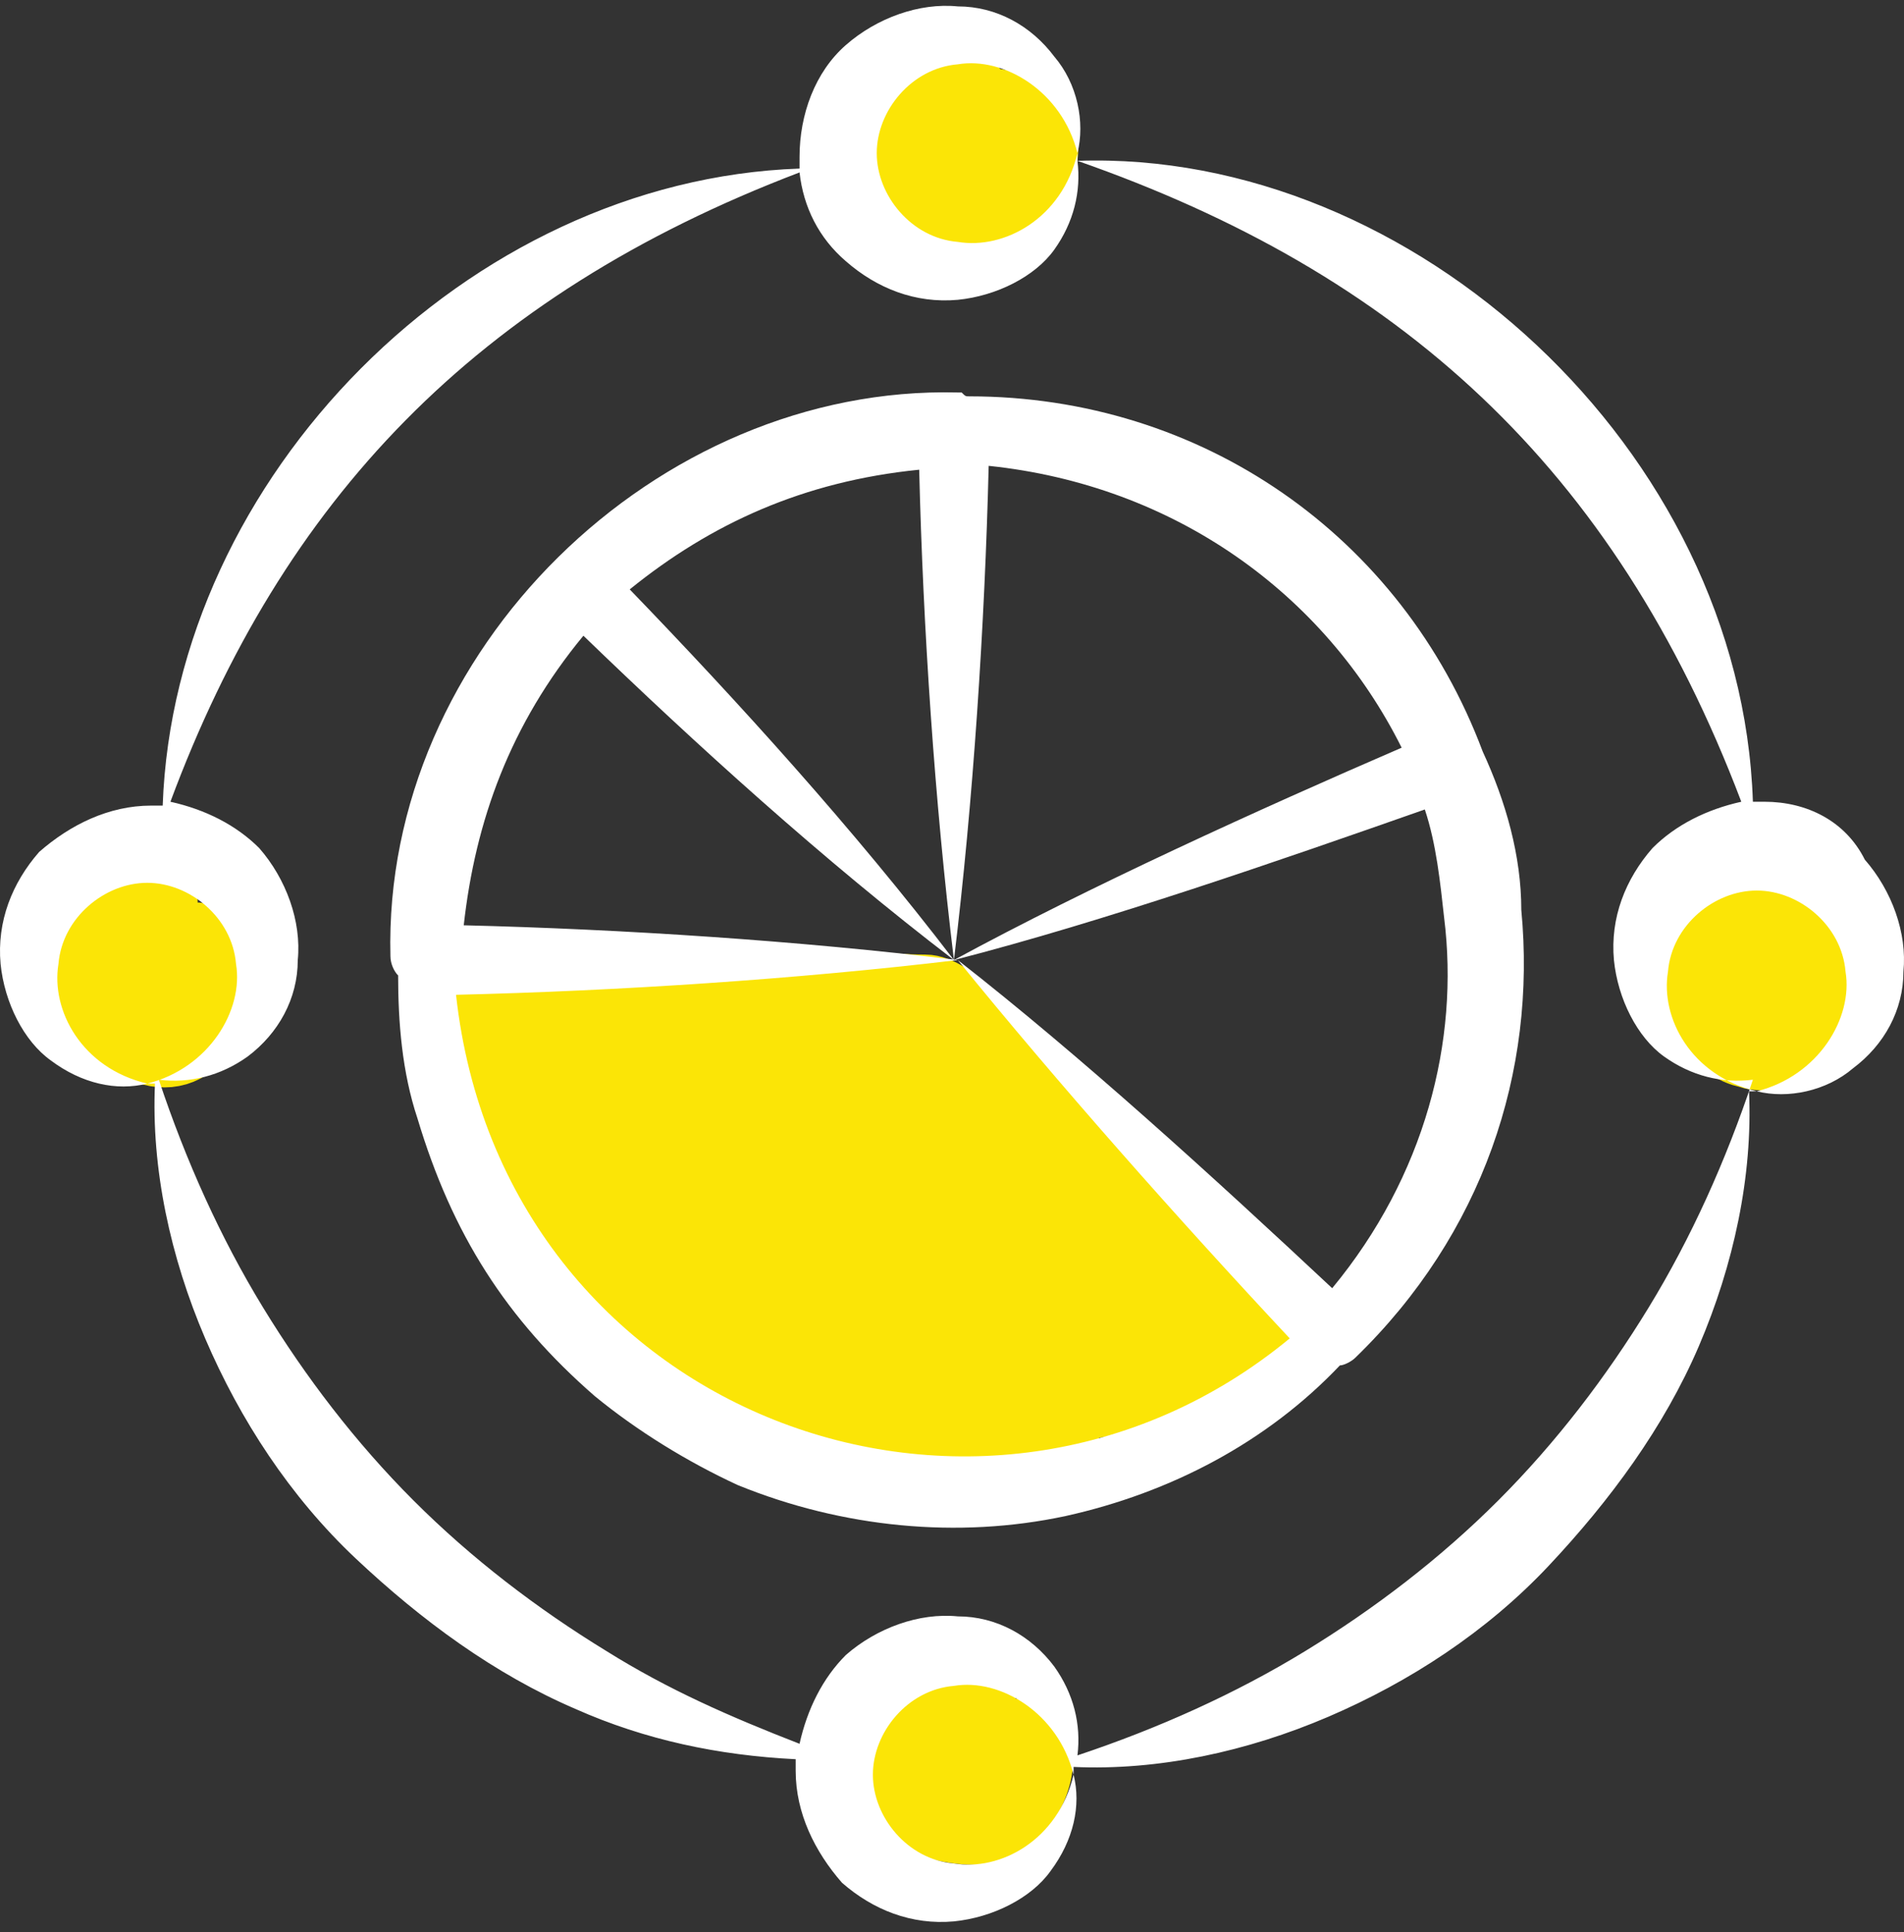
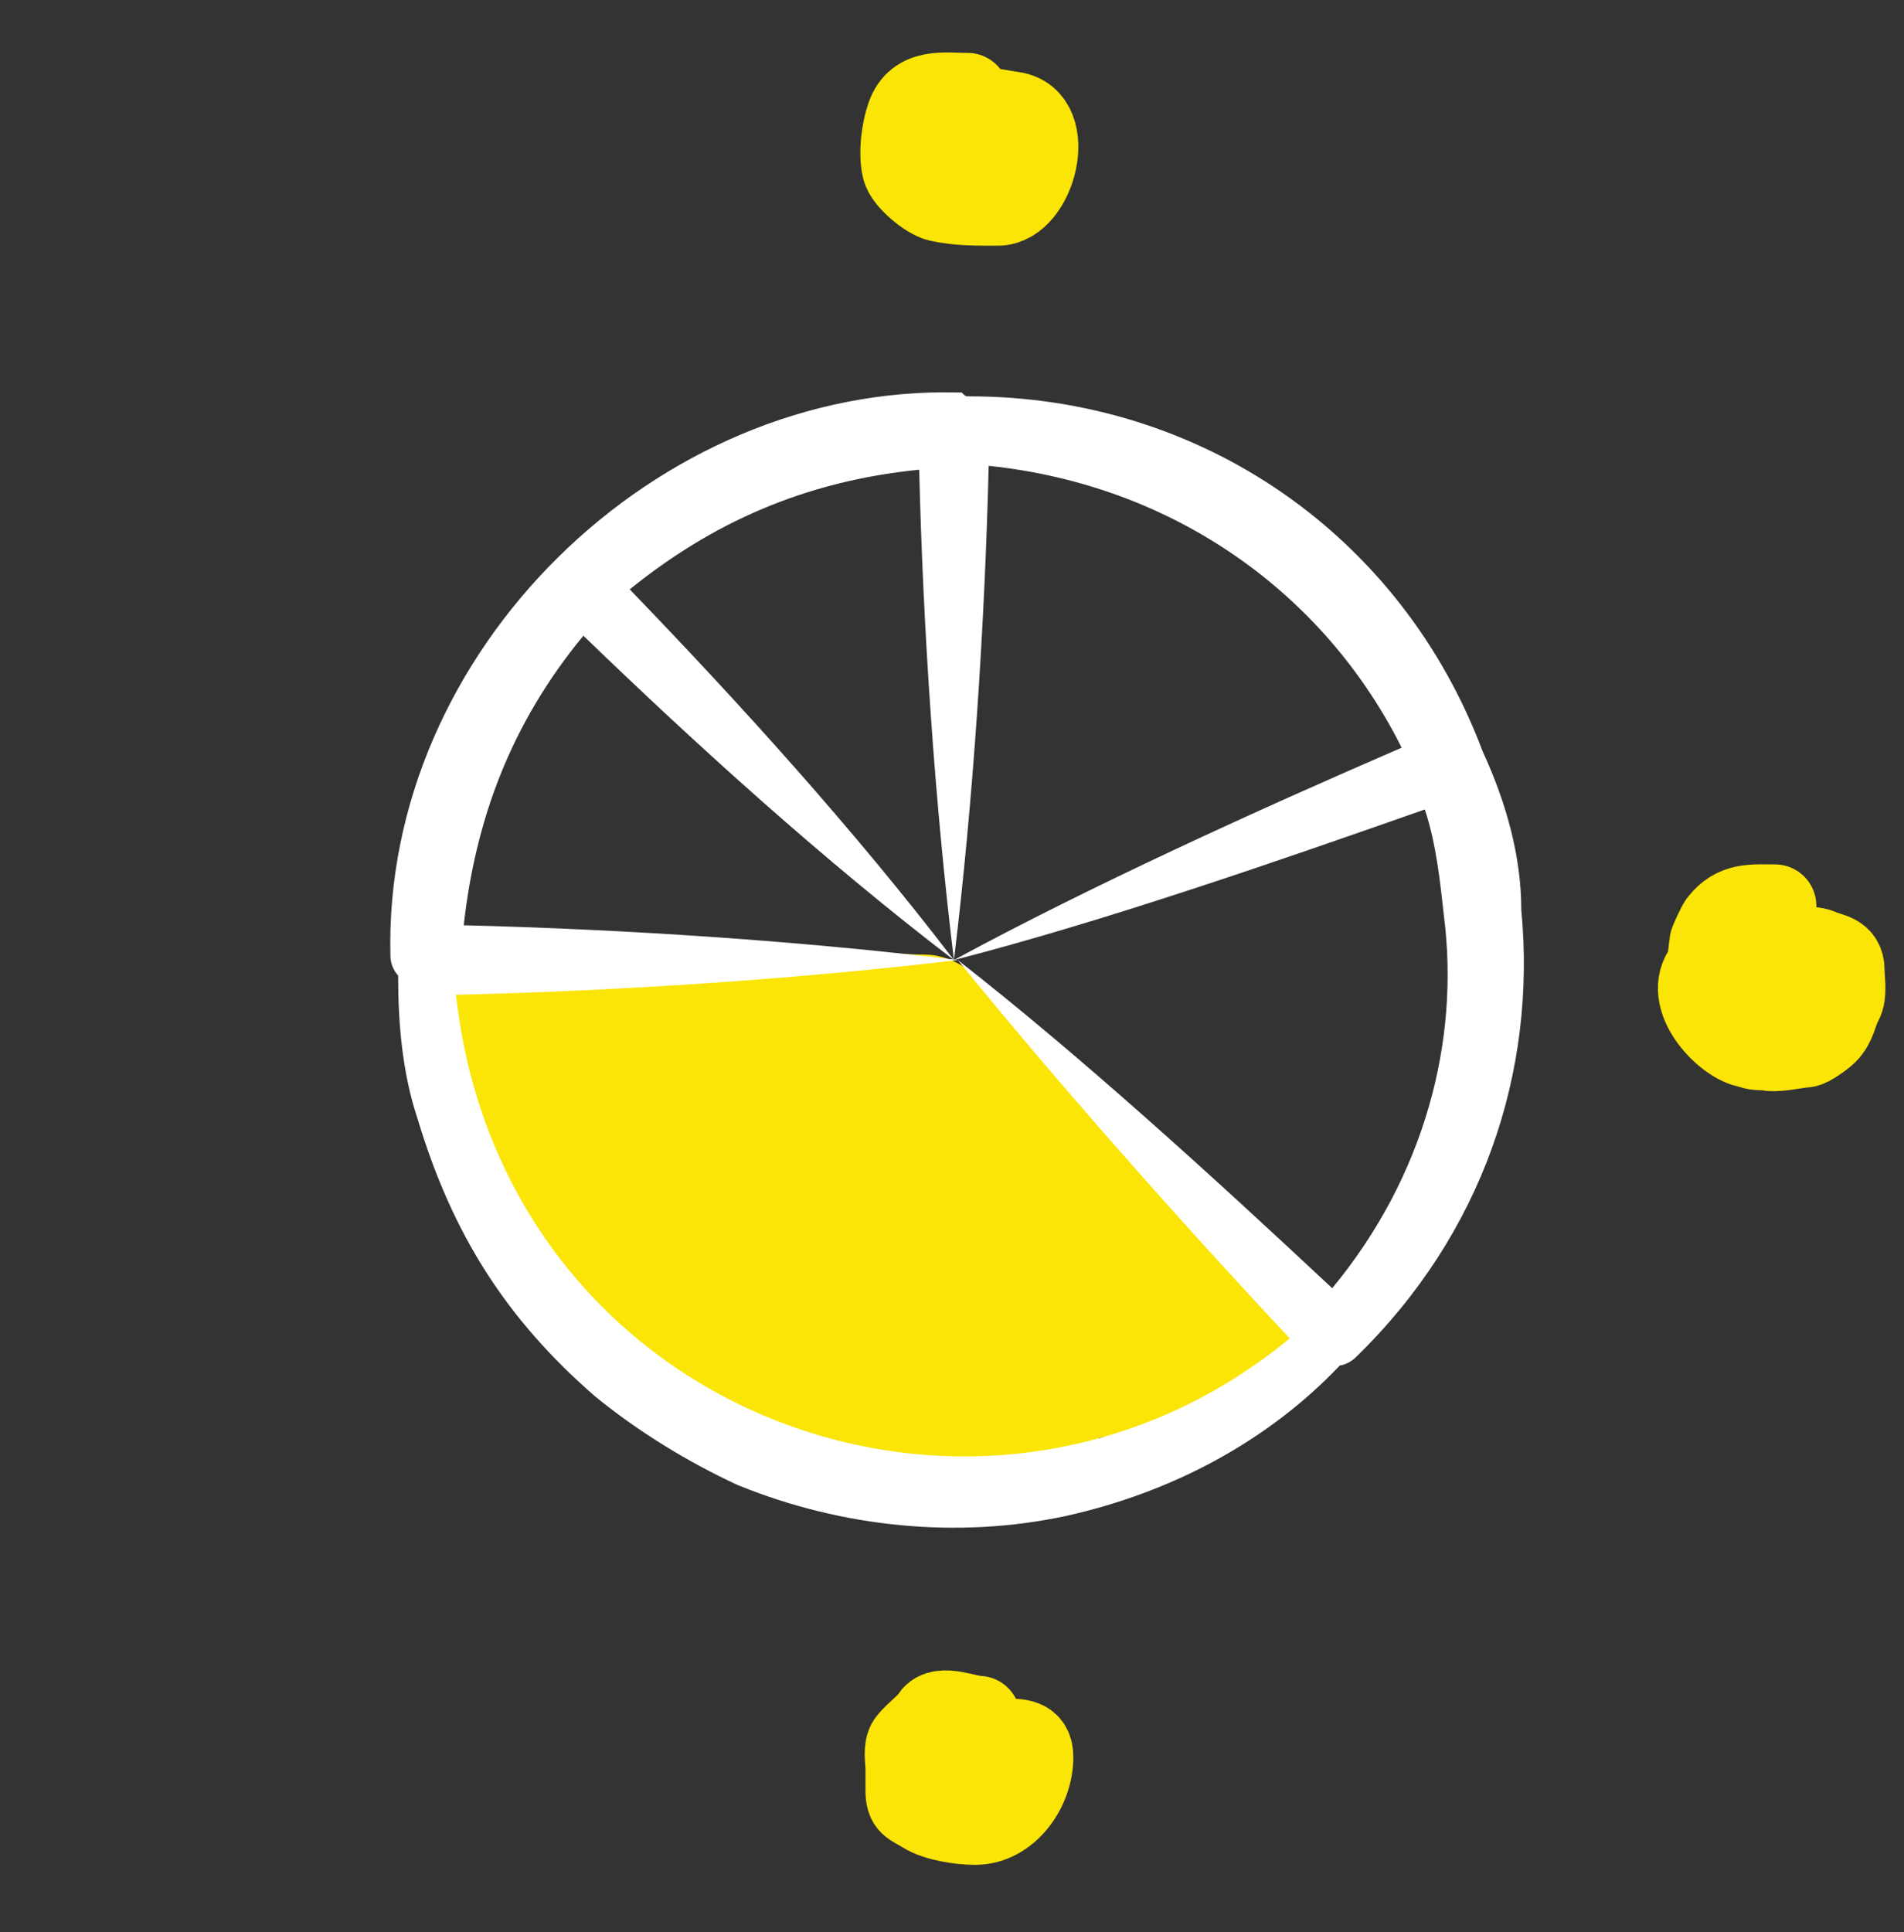
<svg xmlns="http://www.w3.org/2000/svg" viewBox="0 0 69.00 70.00" data-guides="{&quot;vertical&quot;:[],&quot;horizontal&quot;:[]}">
  <rect x="0" y="0" width="69.00" height="70.00" fill="#333333" stroke="none" />
  <defs />
-   <path fill="none" stroke="#fbe506" fill-opacity="1" stroke-width="3" stroke-opacity="1" alignment-baseline="baseline" baseline-shift="baseline" stroke-linecap="round" id="tSvg152674dfd2c" title="Path 27" d="M5.663 32.679C4.488 32.679 3.515 33.842 3.198 34.953C2.831 36.237 4.271 37.296 5.251 37.731C6.892 38.46 7.723 36.602 7.723 35.357C7.723 34.654 7.829 34.19 6.968 34.19C6.014 34.19 5.663 34.432 5.663 35.426" />
  <path fill="none" stroke="#fbe506" fill-opacity="1" stroke-width="3" stroke-opacity="1" alignment-baseline="baseline" baseline-shift="baseline" stroke-linecap="round" id="tSvg1e5de2cc57" title="Path 28" d="M35.062 3.417C34.237 3.417 33.237 3.219 32.894 4.211C32.711 4.739 32.607 5.526 32.734 6.096C32.824 6.499 33.634 7.168 34.032 7.256C34.735 7.412 35.43 7.401 36.161 7.401C37.487 7.401 38.282 4.321 36.71 4.096C35.915 3.983 35.098 3.683 34.589 4.516C33.934 5.587 34.502 6.165 35.749 6.165" />
  <path fill="none" stroke="#fbe506" fill-opacity="1" stroke-width="3" stroke-opacity="1" alignment-baseline="baseline" baseline-shift="baseline" stroke-linecap="round" id="tSvg53e8c49d1c" title="Path 29" d="M64.323 32.816C63.501 32.816 62.884 32.733 62.339 33.434C62.277 33.514 61.992 34.113 61.988 34.19C61.978 34.358 61.909 35.01 61.82 35.121C61.004 36.141 62.477 37.713 63.314 37.899C63.59 37.96 63.5 38 64 38C64.321 38.107 65.085 37.918 65.422 37.899C65.578 37.89 66.056 37.54 66.178 37.418C66.518 37.078 66.522 36.689 66.727 36.319C66.899 36.011 66.796 35.502 66.796 35.151C66.796 34.583 66.353 34.604 65.972 34.434C65.556 34.249 64.576 34.363 64.293 34.772C63.722 35.596 64.995 35.363 65.697 35.563" />
  <path fill="none" stroke="#fbe506" fill-opacity="1" stroke-width="3" stroke-opacity="1" alignment-baseline="baseline" baseline-shift="baseline" stroke-linecap="round" id="tSvgd60fcee007" title="Path 30" d="M35.474 62.215C35.056 62.215 34.084 61.768 33.795 62.215C33.593 62.526 33.184 62.794 32.94 63.108C32.766 63.332 32.864 63.797 32.864 64.069C32.864 64.332 32.864 64.594 32.864 64.856C32.864 65.397 33.033 65.358 33.482 65.642C33.946 65.935 34.807 66.061 35.337 66.061C36.514 66.061 37.397 64.814 37.397 63.657C37.397 63.019 36.94 63.039 36.367 63.039C35.68 63.039 35.474 63.615 35.474 64.275" />
  <path fill="none" stroke="#fbe506" fill-opacity="1" stroke-width="3" stroke-opacity="1" alignment-baseline="baseline" baseline-shift="baseline" stroke-linecap="round" id="tSvg3b9922635" title="Path 31" d="M17.065 36.8C17.662 36.8 18.203 36.661 18.782 36.533C19.871 36.291 21.15 36.496 22.217 36.182C22.733 36.03 23.277 36.195 23.797 36.083C24.557 35.918 25.34 35.976 26.117 35.976C27.145 35.976 28.073 35.838 29.078 35.838C30.541 35.838 32.029 36.083 33.52 36.083C34.287 36.083 35.458 37.481 35.917 38.036C36.249 38.438 36.805 38.991 36.985 39.486C37.144 39.923 37.526 39.66 37.703 39.96C37.891 40.281 38.276 40.436 38.496 40.753C38.718 41.073 39.142 41.37 39.45 41.6C40.074 42.068 40.679 42.791 41.175 43.402C42.055 44.484 42.86 46.01 44.052 46.691C44.348 46.86 45.708 48.267 45.5 48.5C45.058 48.993 44.156 49.088 43.579 49.408C41.523 50.55 38.899 50.76 36.603 50.812C36.112 50.824 35.66 51.076 35.169 51.087C34.477 51.103 33.831 51.148 33.146 51.217C32.029 51.329 30.643 51.339 29.574 51.019C26.652 50.142 24.266 48.33 21.675 46.775C20.832 46.27 20.422 45.505 19.92 44.661C19.505 43.964 18.909 42.859 18.851 42.051C18.788 41.168 17.847 40.399 17.752 39.547C17.677 38.871 16.865 38.136 17.92 38.174C18.883 38.208 19.852 38.6 20.82 38.693C21.428 38.751 22.05 38.723 22.66 38.723C25.053 38.723 27.353 37.746 29.689 37.357C30.833 37.166 31.921 37.179 33.07 37.349C34.487 37.559 35.298 38.854 36.145 39.944C36.978 41.015 37.87 42.081 38.832 43.043C39.659 43.87 40.22 44.772 40.9 45.714C41.239 46.183 41.793 46.83 41.793 47.447C41.793 48.262 41.544 48.176 41.114 48.821C40.718 49.415 39.711 49.55 39.183 50.049C38.633 50.571 39.034 50.907 38.466 51.362C38.117 51.641 35.96 51.362 35.504 51.362C34.807 51.362 34.11 51.362 33.413 51.362C33.159 51.362 32.396 51.362 32.65 51.362C33.782 51.362 34.923 51.407 36.054 51.354C37.046 51.308 37.983 50.4 38.992 50.4C39.798 50.4 40.961 50.324 41.305 49.439C41.566 48.766 41.265 48.139 40.664 47.79C39.611 47.179 38.634 47.412 37.535 47.714C36.863 47.898 35.377 48.158 35.237 49.065C35.212 49.227 38.196 48.206 38.466 48.065C38.623 47.982 40.193 47.304 39.923 47.035C39.634 46.745 39.001 46.749 38.634 46.722C37.474 46.635 36.511 46.81 35.459 47.317C35.126 47.477 32.706 48.874 34.283 48.874C35.901 48.874 38.627 47.805 38.878 45.974C38.922 45.648 39.047 45.003 38.657 44.844C37.905 44.538 36.89 44.594 36.13 44.814C35.132 45.102 34.09 45.66 33.367 46.416C33.255 46.534 32.444 47.436 32.65 47.653C33.62 48.674 35.782 47.264 36.42 46.554C37.549 45.297 37.411 43.608 35.459 43.852C33.776 44.062 31.434 46.296 31.353 48.034C31.283 49.518 33.703 47.906 34.085 47.554C35.452 46.293 36.166 43.882 34.512 42.493C32.828 41.08 30.845 42.21 29.872 43.806C29.057 45.143 28.158 47.42 30.421 47.729C33.061 48.09 34.569 45.587 34.627 43.295C34.642 42.663 34.531 40.399 33.398 41.532C32.242 42.687 31.182 45.106 31.353 46.767C31.387 47.107 32.017 46.926 32.192 46.851C33.221 46.414 33.889 45.079 34.352 44.142C34.917 42.999 36.042 39.795 33.52 40.494C32.207 40.858 29.845 43.151 30.345 44.722C30.458 45.078 31.064 44.786 31.246 44.676C32.233 44.079 32.975 42.861 33.184 41.745C33.316 41.041 33.394 39.91 32.772 39.395C32.18 38.904 31.138 39.209 30.589 39.608C30.212 39.883 27.111 43.307 28.498 43.638C30.041 44.007 31.397 42.109 31.566 40.814C31.893 38.318 29.002 38.97 27.834 40.074C27.523 40.368 24.366 43.674 25.812 44.081C27.539 44.567 29.542 43.328 29.238 41.417C28.855 38.999 25.337 39.434 23.888 40.341C22.862 40.984 21.095 42.963 23.14 43.508C24.555 43.886 27.199 43.443 26.224 41.364C25.334 39.467 22.189 39.265 20.607 40.265C19.602 40.899 19.177 42.198 20.37 42.829C21.586 43.473 22.304 42.765 22.392 41.501C22.434 40.91 22.418 39.843 21.69 39.639C20.7 39.362 19.981 40.559 19.981 41.387C19.981 43.436 22.714 43.805 24.224 43.913C24.684 43.946 25.547 44.132 25.758 43.562C25.917 43.133 25.986 42.276 25.644 41.913C24.794 41.013 23.808 43.601 23.72 44.111C23.673 44.391 23.507 45.197 23.766 45.44C24.123 45.772 25.023 45.61 25.369 45.348C26.372 44.588 26.523 42.404 25.033 42.081C23.66 41.784 22.322 44.293 22.667 45.424C23.082 46.781 26.895 46.492 27.872 46.325C28.575 46.205 29.415 45.893 29.727 45.195C29.95 44.697 29.73 44.467 29.208 44.524C27.933 44.661 26.962 46.634 27.292 47.79C27.579 48.795 30.048 48.932 30.765 48.454C31.703 47.828 30.173 47.37 29.536 47.821C28.945 48.239 27.525 49.76 29.032 49.843C29.893 49.891 30.765 49.851 31.627 49.851" />
  <path fill="#ffffff" stroke="none" fill-opacity="1" stroke-width="1" stroke-opacity="1" alignment-baseline="baseline" baseline-shift="baseline" id="tSvg1487440919f" title="Path 32" d="M53.733 27.228C50.795 19.395 43.522 14.359 35.129 14.359C34.99 14.359 34.99 14.359 34.85 14.219C34.803 14.219 34.756 14.219 34.71 14.219C23.8 13.94 13.869 23.591 14.149 34.641C14.149 34.921 14.288 35.2 14.428 35.34C14.428 37.019 14.568 38.837 15.128 40.516C16.386 44.712 18.345 47.789 21.562 50.586C23.1 51.845 24.919 52.964 26.737 53.803C30.514 55.342 34.71 55.762 38.626 54.922C42.403 54.083 45.9 52.265 48.557 49.467C48.697 49.467 48.977 49.328 49.117 49.188C53.733 44.712 55.691 38.837 55.131 32.962C55.131 31.004 54.572 29.046 53.733 27.228ZM48.278 46.67C43.941 42.614 39.186 38.278 34.71 34.781C38.346 39.257 42.683 44.152 46.739 48.488C35.549 57.72 18.205 51.286 16.526 36.04C22.401 35.9 28.835 35.48 34.71 34.781C28.975 34.081 22.541 33.662 16.806 33.522C17.226 29.745 18.485 26.248 21.142 23.031C25.198 26.948 29.814 31.144 34.57 34.781C30.933 30.025 26.737 25.409 22.821 21.353C25.758 18.975 29.115 17.436 33.311 17.017C33.451 22.752 33.871 29.046 34.57 34.781C35.269 29.046 35.689 22.612 35.829 16.877C42.543 17.576 47.998 21.493 50.795 27.088C45.62 29.326 39.465 32.123 34.57 34.781C40.025 33.382 46.459 31.144 51.635 29.326C52.054 30.584 52.194 31.983 52.334 33.242C52.893 37.718 51.635 42.614 48.278 46.67Z" />
-   <path fill="#ffffff" stroke="none" fill-opacity="1" stroke-width="1" stroke-opacity="1" alignment-baseline="baseline" baseline-shift="baseline" id="tSvg8c956bf4d3" title="Path 33" d="M63.943 29.046C63.803 29.046 63.663 29.046 63.524 29.046C63.104 16.317 51.215 5.407 39.046 5.827C39.046 5.687 39.046 5.547 39.046 5.547C38.486 7.925 36.388 9.044 34.71 8.764C33.031 8.624 31.773 7.086 31.773 5.547C31.773 4.009 33.031 2.47 34.71 2.33C36.388 2.05 38.486 3.309 39.046 5.547C39.326 4.428 39.046 3.03 38.207 2.05C37.367 0.931 36.108 0.232 34.71 0.232C33.311 0.092 31.773 0.652 30.654 1.631C29.535 2.61 28.975 4.149 28.975 5.687C28.975 5.827 28.975 5.967 28.975 6.107C16.946 6.526 6.316 17.297 5.896 29.186C5.756 29.186 5.616 29.186 5.476 29.186C3.938 29.186 2.539 29.885 1.42 30.864C0.441 31.983 -0.119 33.382 0.021 34.921C0.161 36.319 0.861 37.718 1.84 38.417C2.959 39.257 4.218 39.536 5.337 39.257C2.959 38.697 1.84 36.599 2.119 34.921C2.259 33.242 3.798 31.983 5.337 31.983C6.875 31.983 8.414 33.242 8.553 34.921C8.833 36.599 7.574 38.697 5.337 39.257C5.43 39.257 5.523 39.257 5.616 39.257C5.476 42.334 6.176 45.551 7.435 48.488C8.693 51.426 10.512 54.223 12.89 56.461C15.267 58.699 17.925 60.657 20.862 61.916C23.38 63.035 26.038 63.595 28.835 63.734C28.835 63.874 28.835 64.014 28.835 64.154C28.835 65.693 29.535 67.091 30.514 68.21C31.633 69.189 33.031 69.749 34.57 69.609C35.969 69.469 37.367 68.77 38.067 67.791C38.906 66.672 39.186 65.413 38.906 64.294C38.346 66.672 36.248 67.791 34.57 67.511C32.892 67.371 31.633 65.833 31.633 64.294C31.633 62.755 32.892 61.217 34.57 61.077C36.248 60.797 38.346 62.056 38.906 64.294C38.906 64.154 38.906 64.014 38.906 64.014C41.983 64.154 45.2 63.455 48.138 62.196C51.075 60.937 53.872 59.119 56.11 56.741C58.348 54.363 60.307 51.705 61.566 48.768C62.824 45.831 63.524 42.614 63.384 39.536C63.477 39.536 63.57 39.536 63.664 39.536C61.286 38.977 60.167 36.879 60.447 35.2C60.586 33.522 62.125 32.263 63.664 32.263C65.202 32.263 66.741 33.522 66.881 35.2C67.16 36.879 65.901 38.977 63.664 39.536C64.782 39.816 66.181 39.536 67.16 38.697C68.279 37.858 68.979 36.599 68.979 35.2C69.119 33.802 68.559 32.263 67.58 31.144C66.881 29.745 65.482 29.046 63.943 29.046ZM59.887 30.724C58.908 31.843 58.348 33.242 58.488 34.781C58.628 36.179 59.328 37.578 60.307 38.278C61.286 38.977 62.405 39.257 63.524 39.117C62.545 42.054 61.286 44.852 59.747 47.369C58.209 49.887 56.39 52.265 54.292 54.363C52.194 56.461 49.816 58.279 47.298 59.818C44.781 61.357 41.983 62.615 39.046 63.595C39.186 62.476 38.906 61.357 38.207 60.377C37.367 59.258 36.108 58.559 34.71 58.559C33.311 58.419 31.773 58.979 30.654 59.958C29.814 60.797 29.255 61.916 28.975 63.175C26.457 62.196 24.219 61.217 21.981 59.818C19.464 58.279 17.086 56.461 14.988 54.363C12.89 52.265 11.071 49.887 9.533 47.369C7.994 44.852 6.735 42.054 5.756 39.117C6.875 39.257 7.994 38.977 8.973 38.278C10.092 37.438 10.791 36.179 10.791 34.781C10.931 33.382 10.372 31.843 9.393 30.724C8.553 29.885 7.435 29.326 6.176 29.046C10.232 18.136 17.226 10.723 28.975 6.247C29.115 7.505 29.674 8.624 30.654 9.464C31.773 10.443 33.171 11.002 34.71 10.862C36.108 10.723 37.507 10.023 38.207 9.044C38.906 8.065 39.186 6.946 39.046 5.827C50.655 9.883 58.488 16.877 63.104 29.046C61.845 29.326 60.726 29.885 59.887 30.724Z" />
</svg>